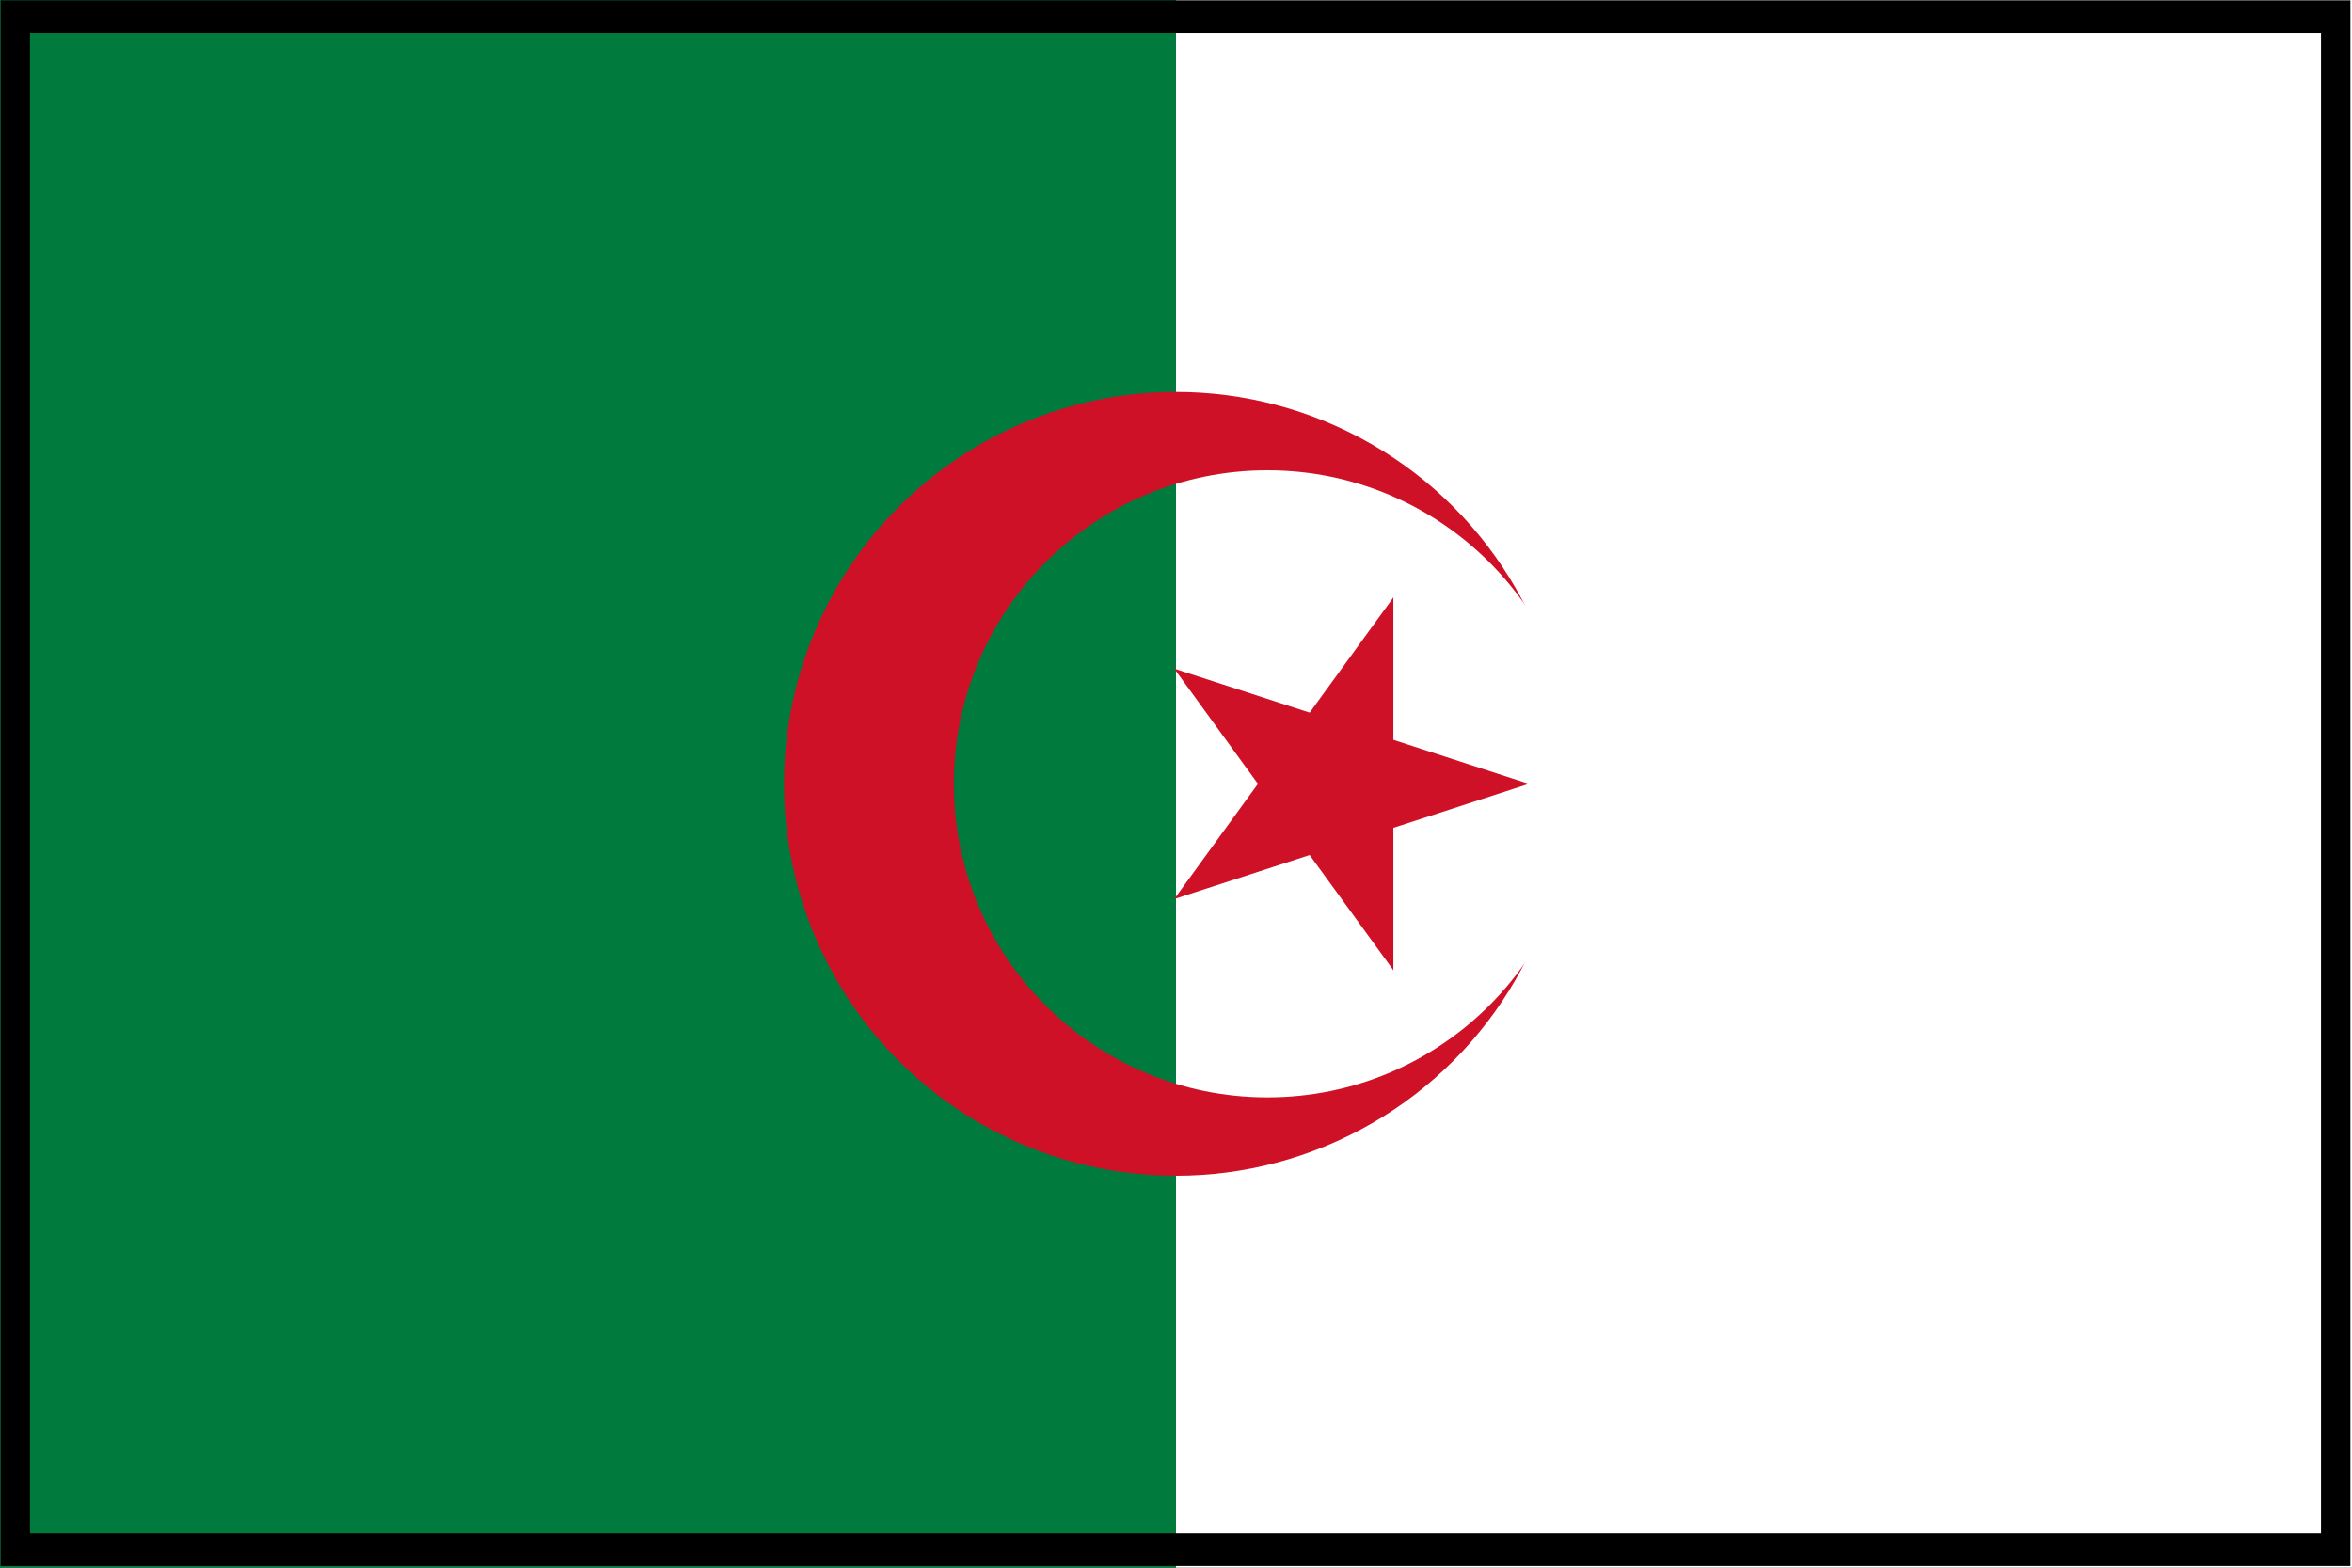
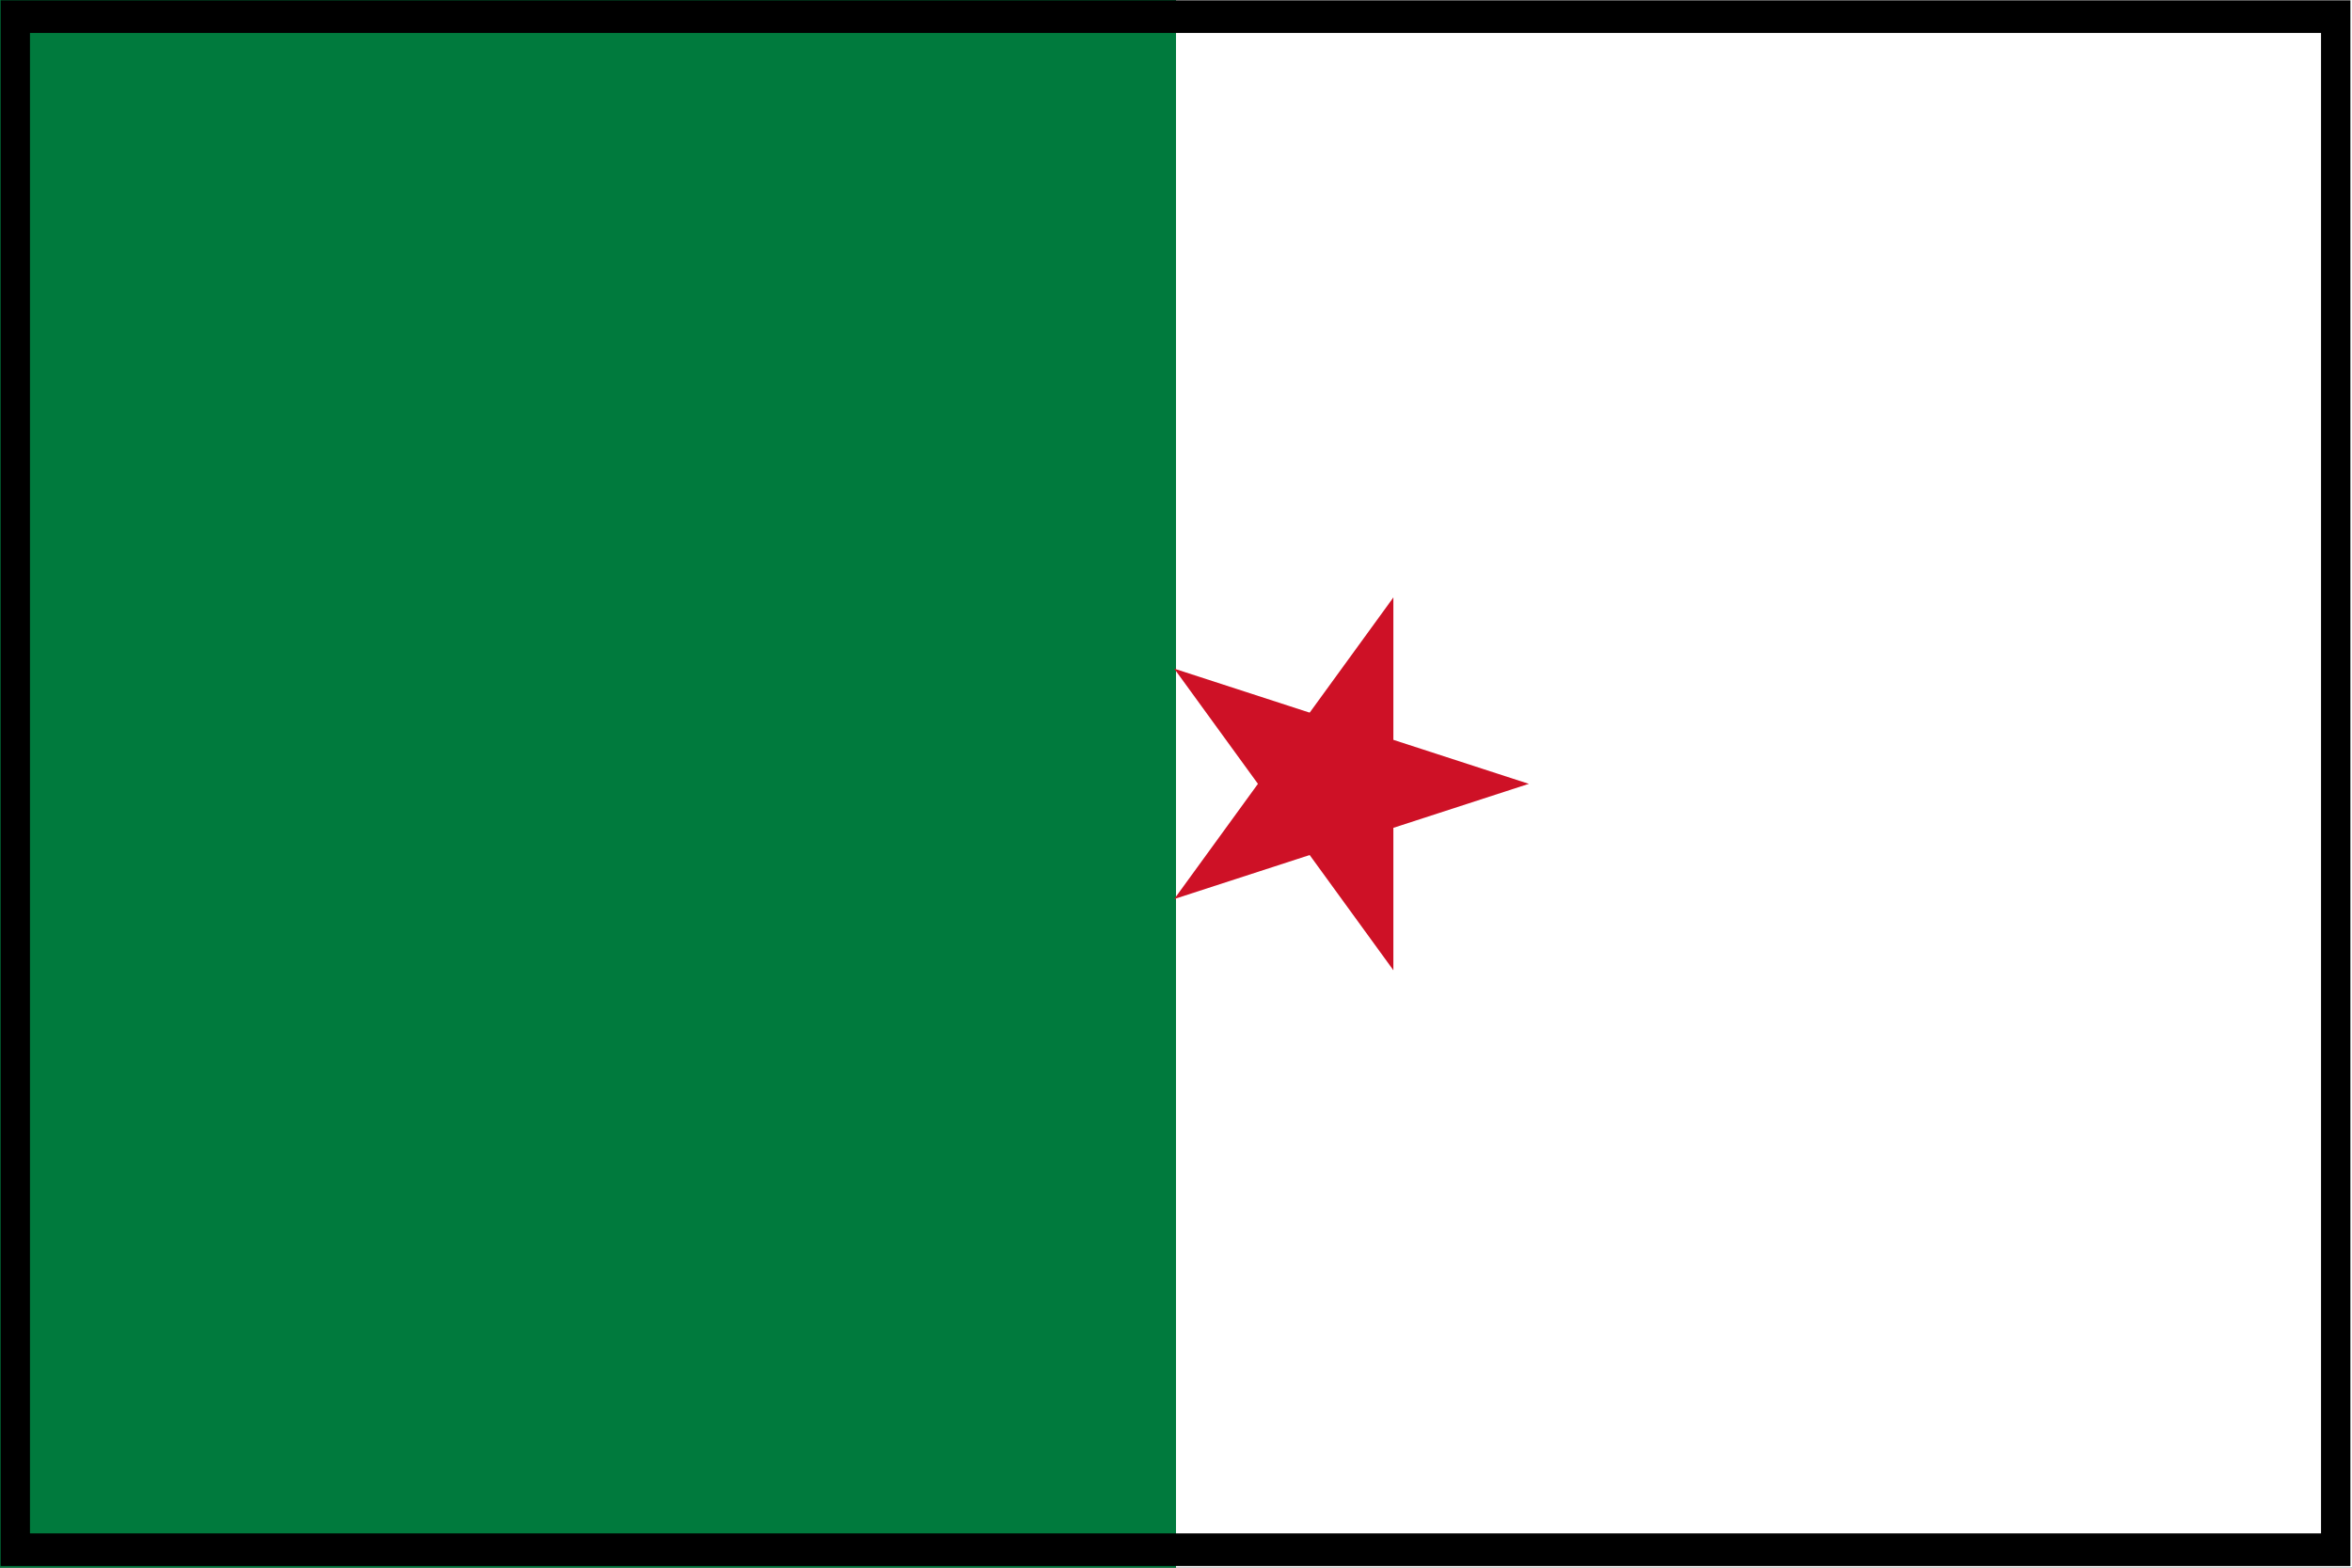
<svg xmlns="http://www.w3.org/2000/svg" xmlns:ns1="http://sodipodi.sourceforge.net/DTD/sodipodi-0.dtd" xmlns:ns2="http://www.inkscape.org/namespaces/inkscape" xmlns:xlink="http://www.w3.org/1999/xlink" version="1.0" width="1200" height="800" viewBox="0 0 180 120" id="svg1947" ns1:version="0.32" ns2:version="0.44" ns1:docname="Flag_of_Algeria.svg" ns1:docbase="C:\Documents and Settings\Owner\Desktop">
  <rect x="0" y="0" width="180" height="120" fill="#333333" stroke="none" />
  <defs id="defs1975" />
  <ns1:namedview ns2:window-height="1005" ns2:window-width="1280" ns2:pageshadow="2" ns2:pageopacity="0.0" guidetolerance="10.0" gridtolerance="10.0" objecttolerance="10.0" borderopacity="1.0" bordercolor="#666666" pagecolor="#ffffff" id="base" ns2:zoom="0.76757851" ns2:cx="600" ns2:cy="204.5904" ns2:window-x="-4" ns2:window-y="-4" ns2:current-layer="svg1947" />
  <g id="bg">
    <rect width="90" height="120" fill="#007a3d" id="rect1950" />
    <rect width="90" height="120" x="90" fill="white" id="rect1952" />
  </g>
-   <circle cx="90" cy="60" r="30" fill="#ce1126" id="circle1954" />
  <clipPath id="c">
    <circle cx="97" cy="60" r="24" fill="white" id="circle1957" />
  </clipPath>
  <use xlink:href="#bg" clip-path="url(#c)" id="use1959" />
  <g id="star" fill="#ce1126" transform="translate(102,60) rotate(18) scale(15)">
    <g id="cone">
      <polygon id="triangle" points="0,0 0,1 .5,1" transform="translate(0,-1) rotate(18)" />
      <use xlink:href="#triangle" transform="scale(-1,1)" id="use1964" />
    </g>
    <use xlink:href="#cone" transform="rotate(72)" id="use1966" />
    <use xlink:href="#cone" transform="rotate(-72)" id="use1968" />
    <use xlink:href="#cone" transform="rotate(144)" id="use1970" />
    <use xlink:href="#cone" transform="rotate(-144)" id="use1972" />
  </g>
  <path style="opacity:1;color:black;fill:black;fill-opacity:1;fill-rule:nonzero;stroke:none;stroke-width:10;stroke-linecap:butt;stroke-linejoin:miter;marker:none;marker-start:none;marker-mid:none;marker-end:none;stroke-miterlimit:3.866;stroke-dasharray:none;stroke-dashoffset:0;stroke-opacity:1;visibility:visible;display:inline;overflow:visible" d="M 0.047,0.025 L 0.047,119.872 L 179.878,119.872 L 179.878,0.025 L 0.047,0.025 z M 2.294,2.522 L 177.63,2.522 L 177.63,117.375 L 2.294,117.375 L 2.294,2.522 z " id="path5361" />
</svg>